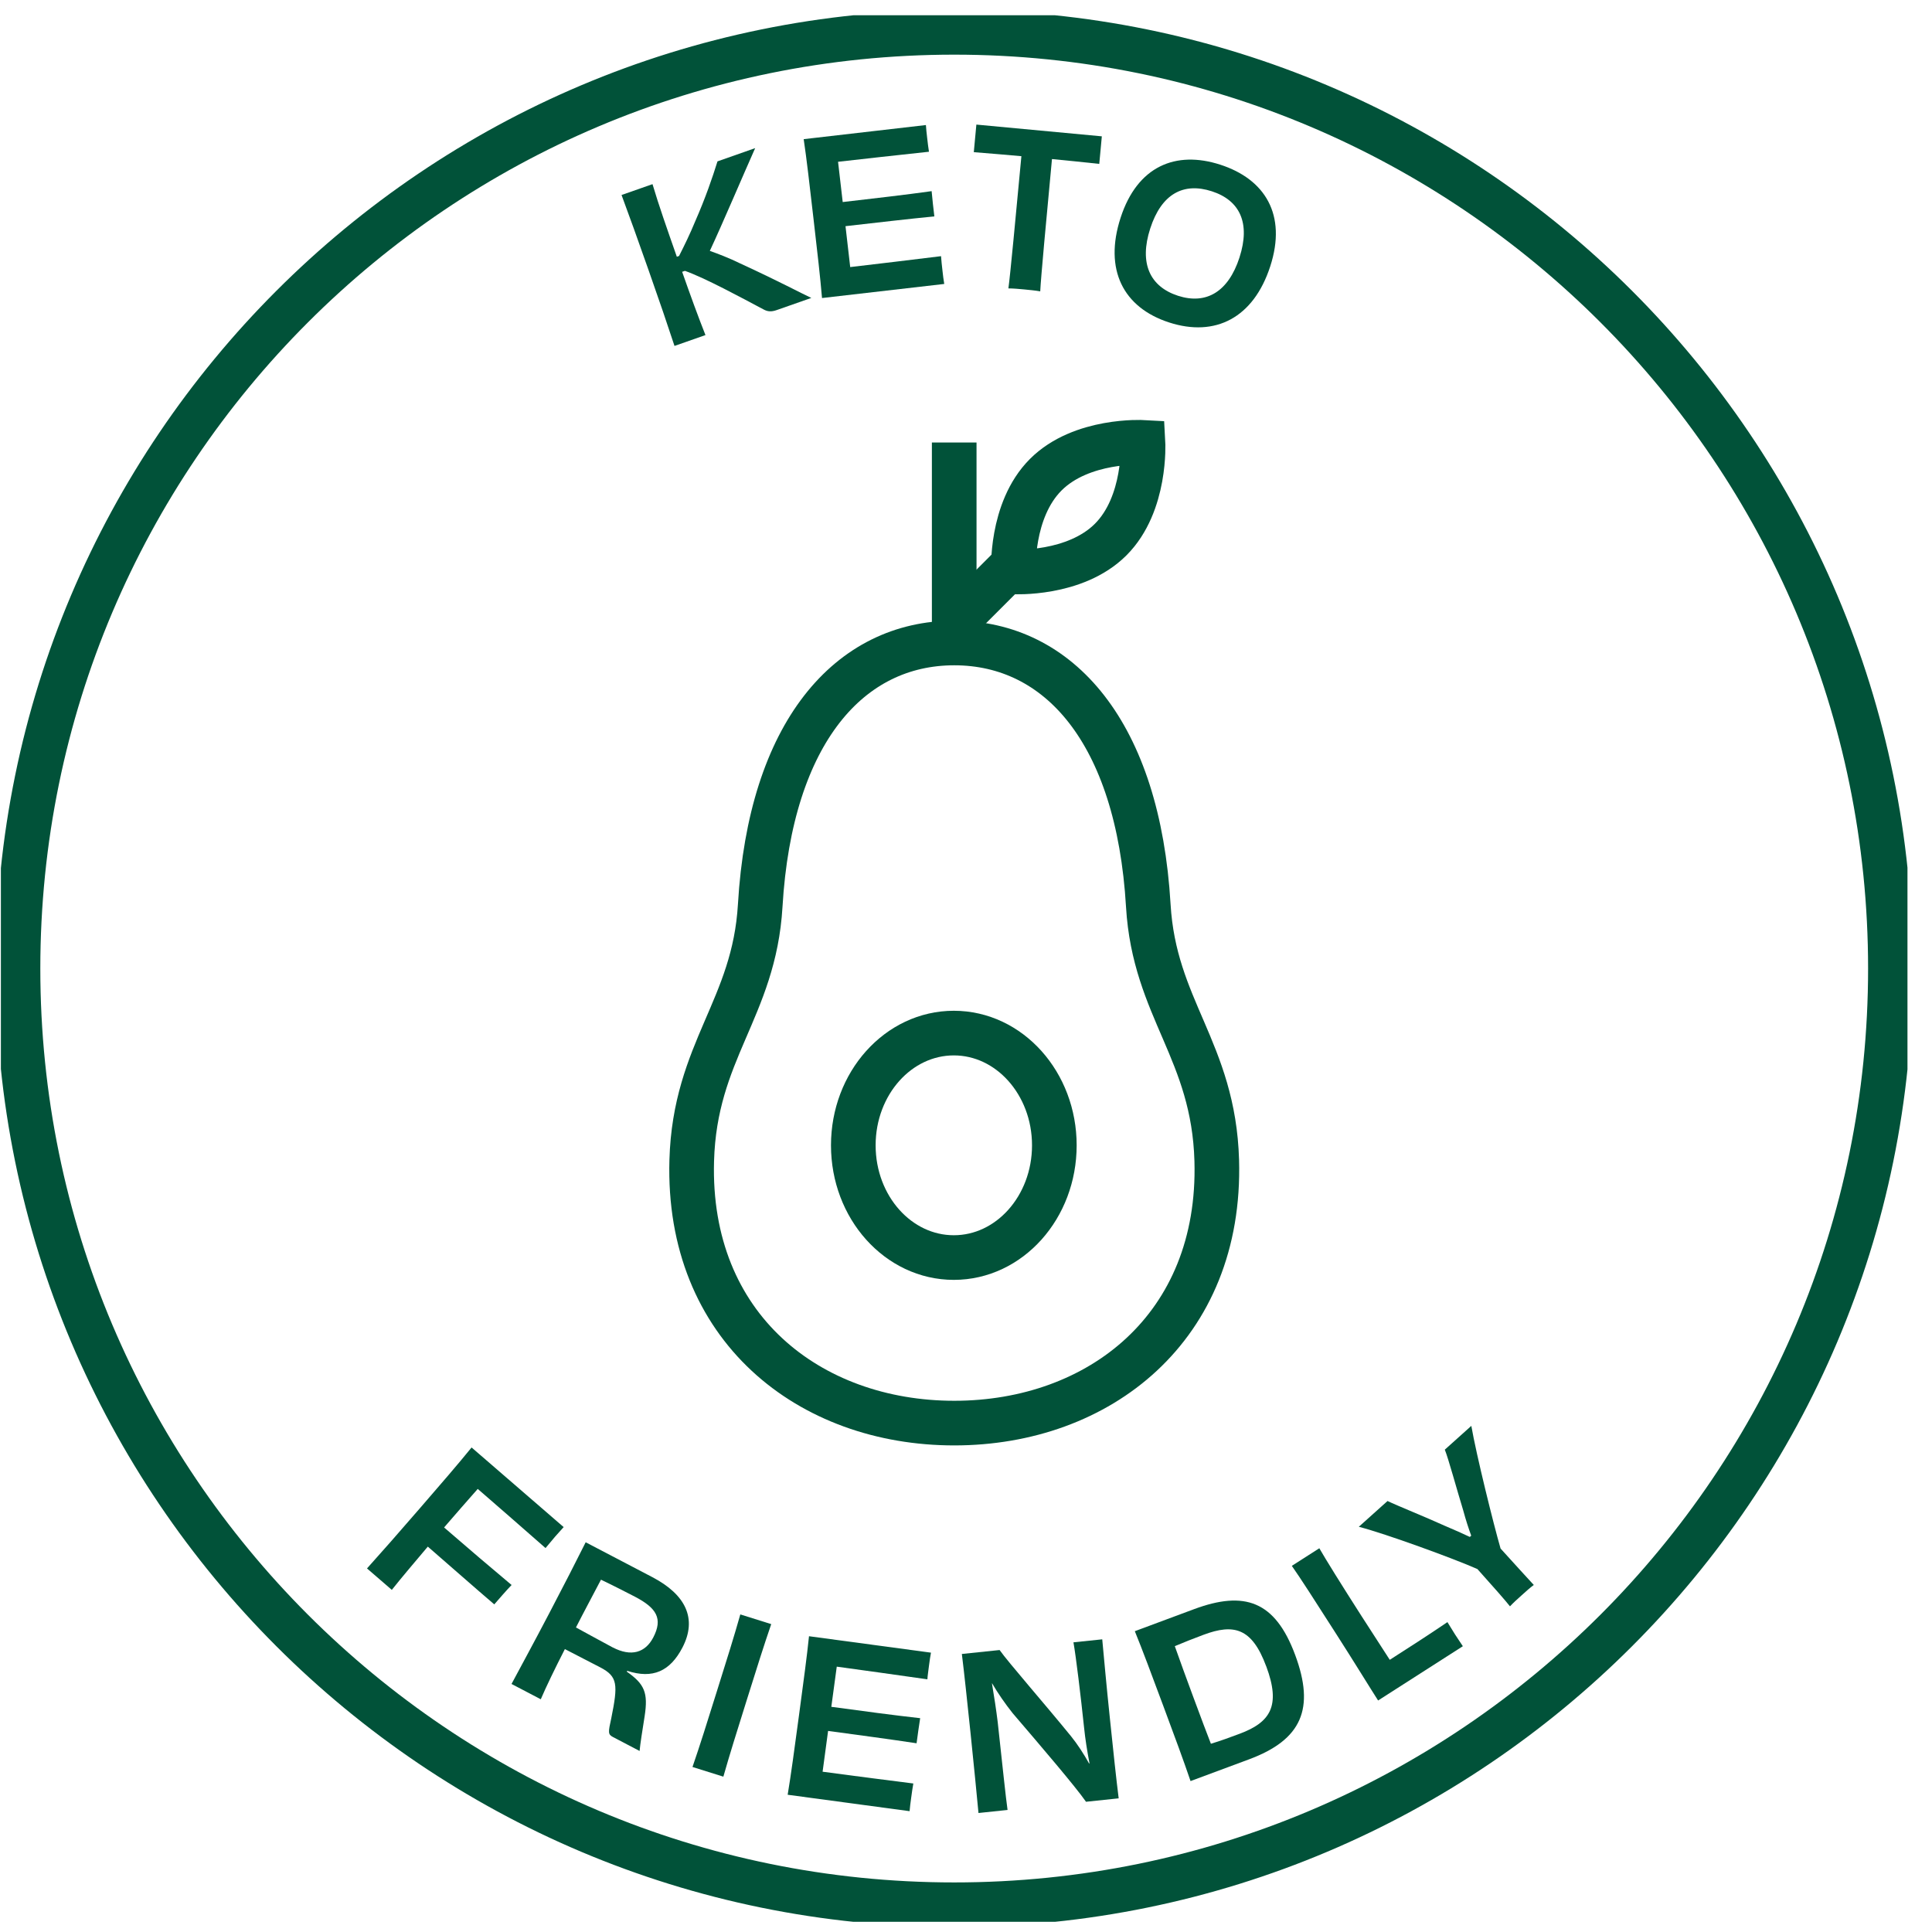
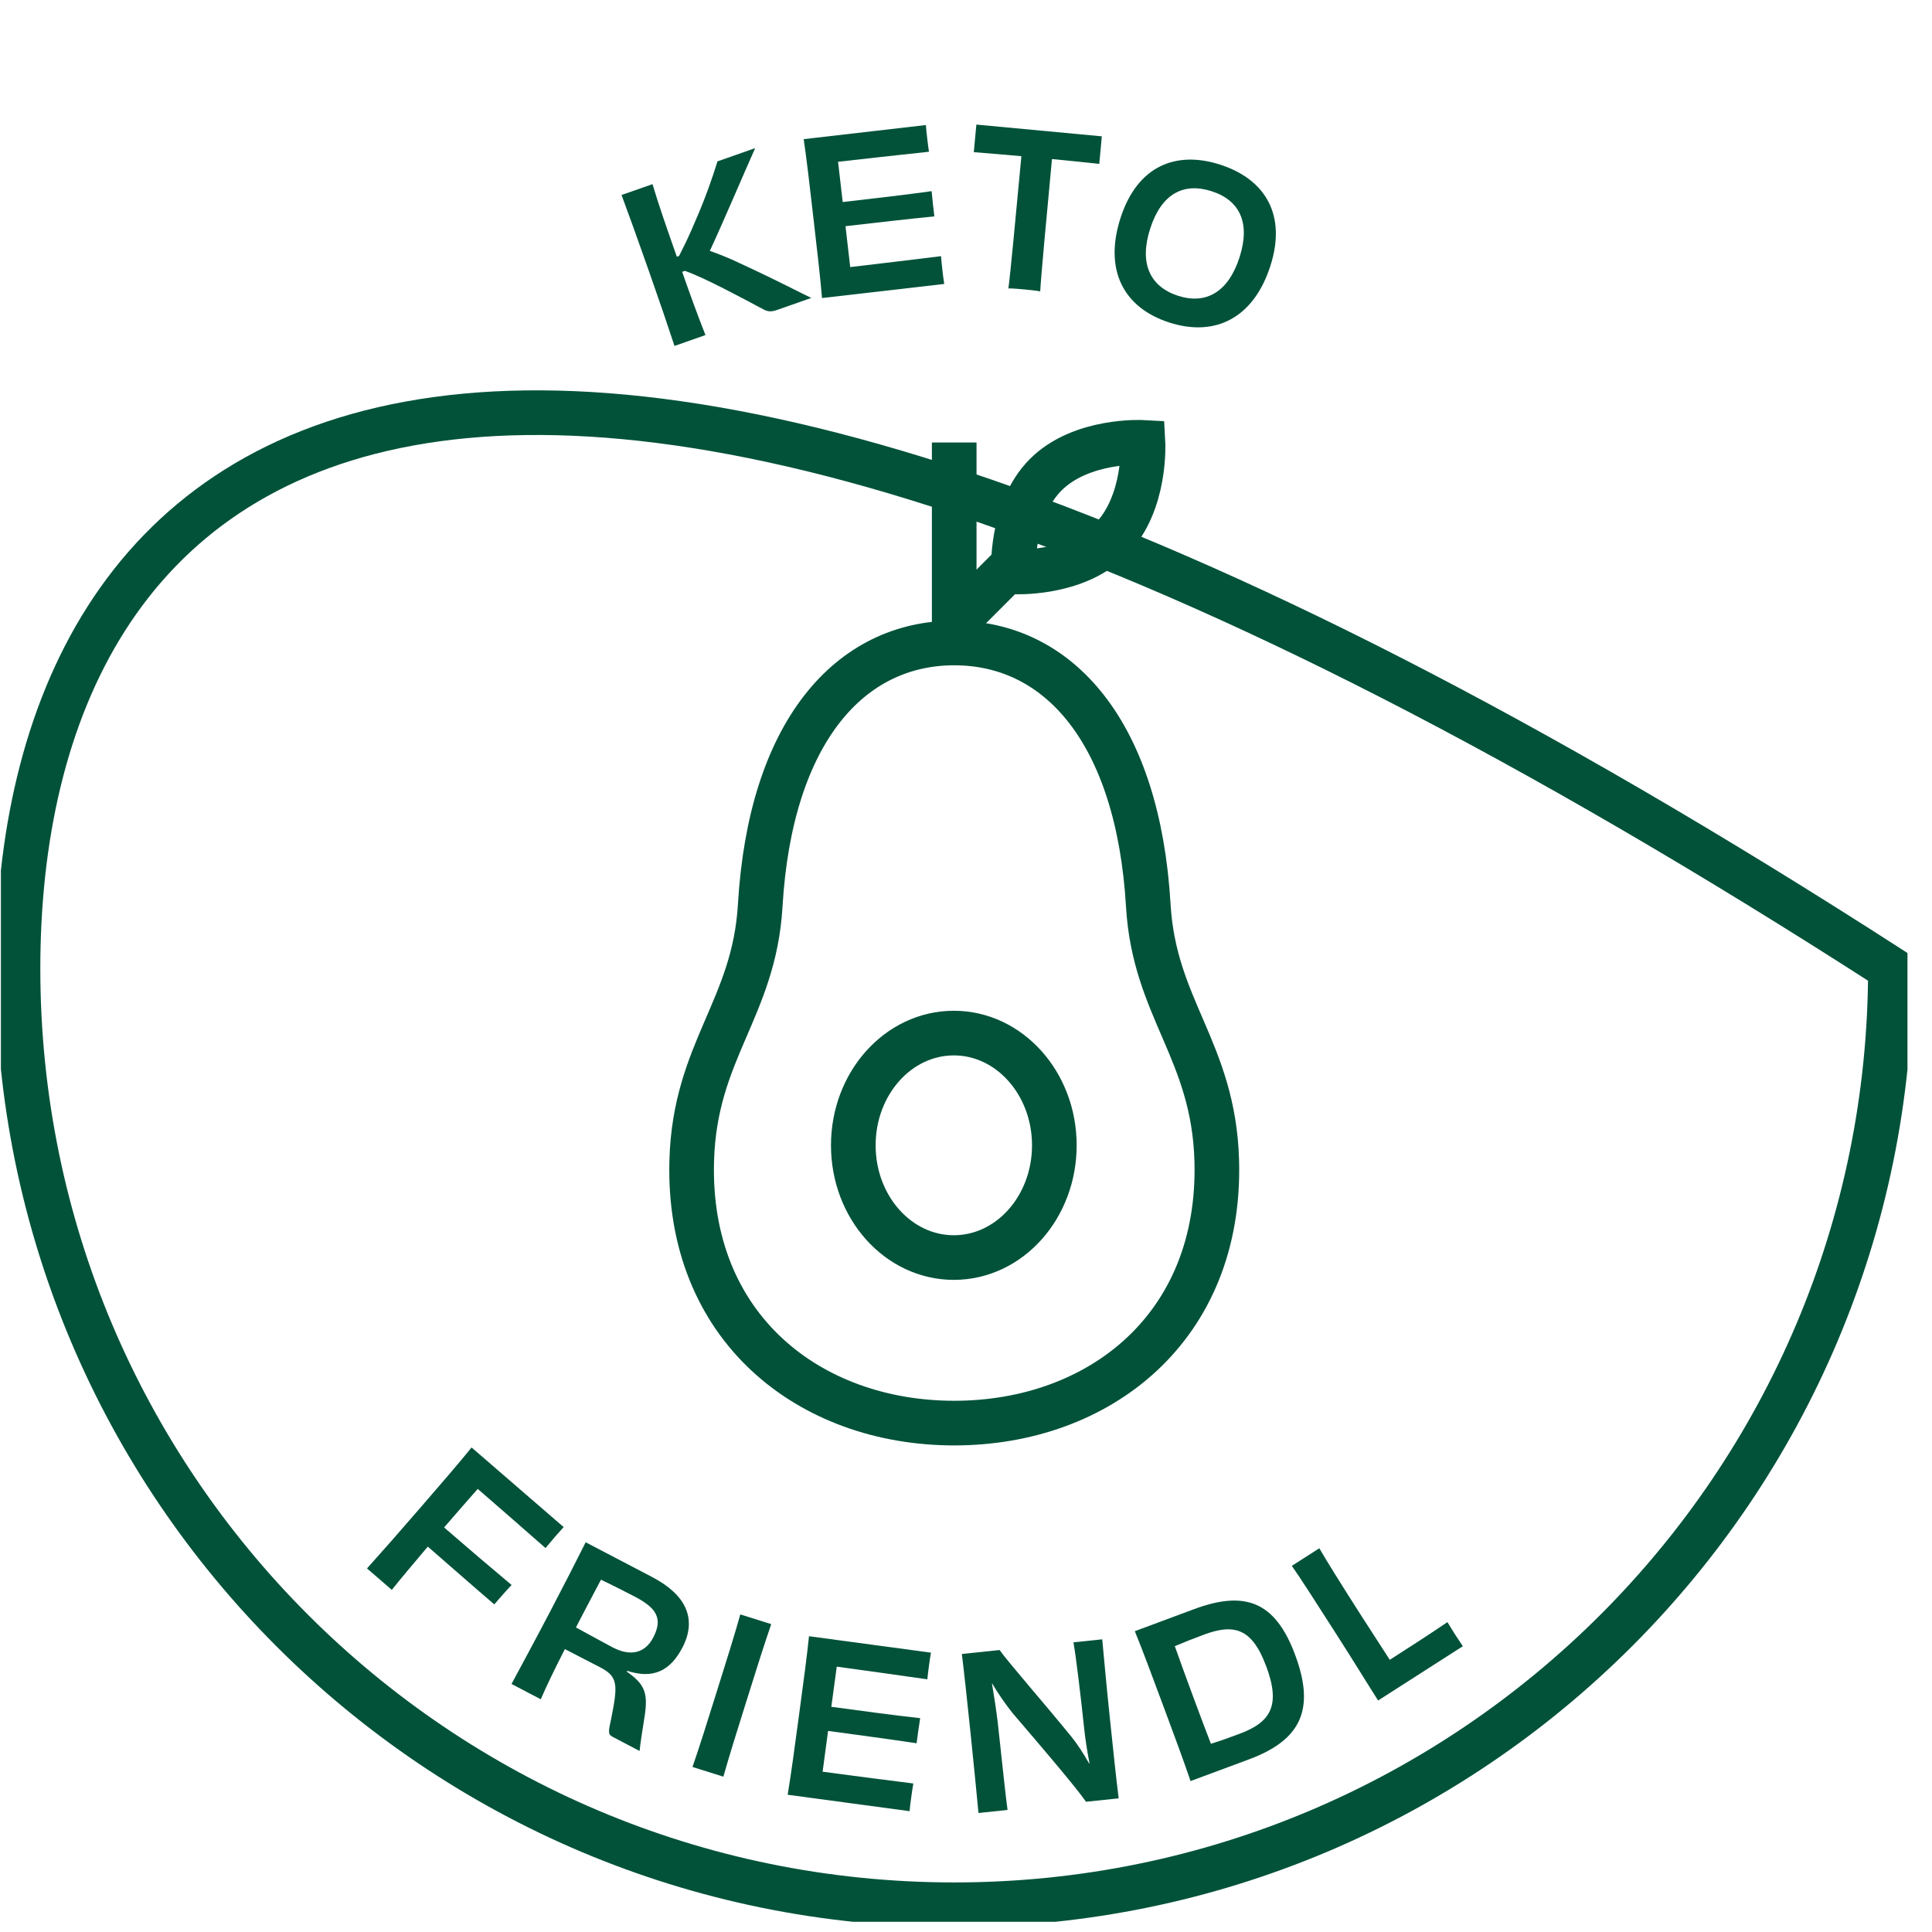
<svg xmlns="http://www.w3.org/2000/svg" width="76" height="76" viewBox="0 0 76 76" fill="none">
  <g clip-path="url(#clip0_583_6386)">
-     <path d="M37.536 74.928C57.876 74.928 74.364 58.439 74.364 38.1C74.364 17.76 57.876 1.272 37.536 1.272C17.197 1.272 0.708 17.76 0.708 38.1C0.708 58.439 17.197 74.928 37.536 74.928Z" stroke="#015239" stroke-width="1.756" stroke-miterlimit="10" />
+     <path d="M37.536 74.928C57.876 74.928 74.364 58.439 74.364 38.1C17.197 1.272 0.708 17.76 0.708 38.1C0.708 58.439 17.197 74.928 37.536 74.928Z" stroke="#015239" stroke-width="1.756" stroke-miterlimit="10" />
    <path d="M29.705 5.83C29.267 6.81 28.411 8.827 27.923 9.869C28.238 9.982 28.668 10.142 29.109 10.359C30.645 11.065 31.555 11.555 31.915 11.72L30.561 12.195C30.34 12.273 30.201 12.26 30.039 12.174C29.153 11.703 27.738 10.937 26.945 10.655L26.834 10.693C27.162 11.627 27.46 12.447 27.751 13.181L26.533 13.608C26.244 12.731 25.958 11.89 25.515 10.632C25.071 9.366 24.762 8.514 24.45 7.671L25.668 7.244C25.914 8.074 26.242 9.008 26.625 10.1L26.712 10.07C26.928 9.646 27.145 9.198 27.342 8.72C27.757 7.774 28.028 6.978 28.224 6.348L29.703 5.828L29.705 5.83Z" fill="#015239" />
    <path d="M36.423 4.921C36.427 5.029 36.453 5.254 36.471 5.413C36.492 5.588 36.52 5.845 36.543 5.969C35.3 6.105 33.958 6.249 32.967 6.364L33.15 7.948C34.351 7.809 35.651 7.66 36.648 7.519C36.665 7.746 36.728 8.287 36.755 8.512C35.769 8.609 34.444 8.762 33.26 8.897L33.445 10.506C34.437 10.392 35.819 10.224 37.018 10.077C37.025 10.211 37.054 10.462 37.075 10.653C37.092 10.804 37.119 11.036 37.144 11.17L32.336 11.724C32.269 10.929 32.155 9.931 32 8.596C31.848 7.271 31.726 6.213 31.615 5.474L36.423 4.919V4.921Z" fill="#015239" />
    <path d="M43.343 5.363L43.294 5.896L43.242 6.447C42.592 6.379 41.94 6.308 41.382 6.257C41.162 8.596 40.945 10.933 40.92 11.461C40.747 11.429 40.48 11.404 40.287 11.385C40.112 11.368 39.853 11.345 39.668 11.345C39.74 10.83 39.959 8.491 40.179 6.144C39.618 6.093 38.966 6.039 38.307 5.986L38.358 5.435L38.408 4.901L43.343 5.363Z" fill="#015239" />
    <path d="M45.991 12.685C44.18 12.098 43.421 10.601 44.081 8.567C44.74 6.533 46.254 5.912 48.002 6.478C49.758 7.046 50.629 8.44 49.969 10.474C49.31 12.508 47.804 13.272 45.991 12.685ZM48.759 10.125C49.197 8.768 48.77 7.881 47.67 7.525C46.561 7.166 45.691 7.616 45.247 8.989C44.805 10.354 45.23 11.274 46.34 11.635C47.449 11.993 48.32 11.482 48.759 10.127V10.125Z" fill="#015239" />
    <path d="M22.173 60.072C22.085 60.173 21.948 60.32 21.837 60.447C21.706 60.6 21.569 60.77 21.46 60.897C20.501 60.057 19.555 59.227 18.793 58.57C18.381 59.033 17.893 59.599 17.546 59.998L17.47 60.087C18.402 60.894 19.321 61.677 20.125 62.35C19.937 62.542 19.609 62.922 19.443 63.112C18.658 62.443 17.748 61.635 16.829 60.84C16.32 61.443 15.777 62.081 15.413 62.542L14.437 61.698C15.009 61.061 15.642 60.344 16.513 59.336C17.386 58.328 18.011 57.605 18.551 56.94L22.173 60.072Z" fill="#015239" />
    <path d="M24.655 65.757C25.355 66.247 25.5 66.586 25.359 67.507C25.265 68.102 25.185 68.599 25.16 68.879L24.112 68.33C23.912 68.226 23.923 68.147 24.047 67.587C24.312 66.268 24.306 65.951 23.614 65.591C23.145 65.345 22.875 65.214 22.221 64.871C21.817 65.662 21.481 66.357 21.273 66.845L20.122 66.243C20.553 65.437 20.98 64.657 21.603 63.467C22.221 62.285 22.635 61.479 23.039 60.669L25.662 62.041C26.97 62.726 27.44 63.673 26.842 64.817C26.36 65.738 25.683 66.056 24.672 65.726L24.657 65.757H24.655ZM24.102 64.804C24.831 65.185 25.385 65.011 25.696 64.417C26.085 63.673 25.83 63.256 24.976 62.81C24.716 62.674 24.043 62.331 23.641 62.141C23.308 62.779 22.964 63.416 22.657 64.02C22.913 64.163 23.483 64.47 24.102 64.806V64.804Z" fill="#015239" />
    <path d="M27.241 69.508C27.536 68.652 27.807 67.787 28.205 66.515C28.608 65.234 28.878 64.371 29.122 63.507L30.338 63.889C30.049 64.729 29.778 65.593 29.376 66.874C28.977 68.145 28.705 69.011 28.455 69.889L27.239 69.508H27.241Z" fill="#015239" />
    <path d="M36.622 65.011C36.599 65.118 36.568 65.343 36.547 65.501C36.525 65.677 36.488 65.934 36.481 66.06C35.244 65.884 33.905 65.696 32.916 65.562L32.702 67.142C33.9 67.305 35.196 67.478 36.197 67.589C36.159 67.812 36.086 68.353 36.056 68.576C35.078 68.427 33.755 68.25 32.575 68.09L32.359 69.695C33.349 69.829 34.729 70.006 35.928 70.158C35.901 70.29 35.869 70.54 35.842 70.73C35.821 70.879 35.791 71.113 35.781 71.247L30.985 70.601C31.116 69.815 31.25 68.816 31.429 67.486C31.606 66.165 31.749 65.109 31.824 64.365L36.62 65.011H36.622Z" fill="#015239" />
    <path d="M43.359 64.483C43.424 65.177 43.522 66.279 43.661 67.606C43.804 68.982 43.903 69.916 44.006 70.742L42.721 70.877C42.313 70.288 40.929 68.669 39.835 67.392C39.533 67.011 39.255 66.609 39.028 66.22H39.021C39.11 66.752 39.188 67.257 39.246 67.732C39.44 69.508 39.566 70.717 39.635 71.199L38.491 71.319C38.413 70.501 38.319 69.523 38.18 68.189C38.041 66.862 37.932 65.829 37.837 65.063L39.322 64.908C39.64 65.364 41.114 67.049 42.132 68.3C42.383 68.61 42.635 68.997 42.843 69.373L42.858 69.363C42.765 68.875 42.69 68.403 42.645 67.96C42.509 66.675 42.33 65.192 42.227 64.605L43.361 64.487L43.359 64.483Z" fill="#015239" />
    <path d="M46.969 63.301C48.957 62.562 50.158 62.975 50.947 65.097C51.733 67.211 51.212 68.435 49.136 69.207L46.833 70.063C46.555 69.245 46.229 68.364 45.764 67.114C45.299 65.863 44.933 64.882 44.641 64.167L46.969 63.301ZM49.809 65.547C49.249 64.037 48.538 63.862 47.344 64.308C46.936 64.46 46.561 64.609 46.214 64.756C46.425 65.349 46.677 66.05 46.927 66.719C47.26 67.615 47.468 68.174 47.634 68.595C48.036 68.473 48.336 68.361 48.759 68.204C49.977 67.751 50.391 67.104 49.811 65.549L49.809 65.547Z" fill="#015239" />
    <path d="M51.898 60.903C52.144 61.334 52.764 62.331 53.551 63.56C53.944 64.174 54.382 64.842 54.67 65.293C55.32 64.878 56.216 64.302 56.938 63.81C57.038 63.967 57.135 64.132 57.234 64.289C57.337 64.451 57.444 64.601 57.545 64.758L54.211 66.893C53.925 66.449 53.259 65.36 52.535 64.232C51.708 62.939 51.16 62.085 50.817 61.597L51.898 60.905V60.903Z" fill="#015239" />
-     <path d="M57.878 56.09C58.076 57.23 58.749 59.95 59.029 60.916C59.617 61.572 60.15 62.142 60.335 62.348C60.2 62.447 60.011 62.615 59.863 62.75C59.706 62.889 59.52 63.059 59.399 63.189C59.228 62.971 58.707 62.378 58.118 61.723C57.184 61.309 54.506 60.331 53.452 60.06L54.582 59.046C54.941 59.22 56.069 59.673 56.828 60.018C57.205 60.177 57.566 60.339 57.819 60.459L57.874 60.409C57.781 60.156 57.668 59.816 57.56 59.418C57.308 58.596 56.976 57.372 56.835 57.026L57.878 56.09Z" fill="#015239" />
    <path d="M37.536 55.981C43.24 55.981 48.051 52.218 47.864 45.653C47.74 41.331 45.409 39.682 45.171 35.621C44.77 28.803 41.652 25.293 37.538 25.293C33.424 25.293 30.305 28.801 29.905 35.621C29.667 39.682 27.333 41.333 27.211 45.653C27.024 52.218 31.834 55.981 37.54 55.981H37.536Z" stroke="#015239" stroke-width="1.756" stroke-miterlimit="10" />
    <path d="M37.521 49.469C39.705 49.469 41.475 47.493 41.475 45.054C41.475 42.616 39.705 40.639 37.521 40.639C35.337 40.639 33.567 42.616 33.567 45.054C33.567 47.493 35.337 49.469 37.521 49.469Z" stroke="#015239" stroke-width="1.756" stroke-miterlimit="10" />
    <path d="M37.536 25.295V17.407" stroke="#015239" stroke-width="1.756" stroke-miterlimit="10" />
    <path d="M43.691 21.225C42.284 22.632 39.867 22.497 39.867 22.497C39.867 22.497 39.731 20.08 41.138 18.673C42.545 17.266 44.962 17.401 44.962 17.401C44.962 17.401 45.098 19.818 43.691 21.225Z" stroke="#015239" stroke-width="1.756" stroke-miterlimit="10" />
    <path d="M37.521 24.542L39.717 22.346" stroke="#015239" stroke-width="1.756" stroke-miterlimit="10" />
  </g>
  <defs>
    <clipPath id="clip0_583_6386">
      <rect width="75" height="75" fill="white" transform="translate(0.035 0.599)" />
    </clipPath>
  </defs>
</svg>